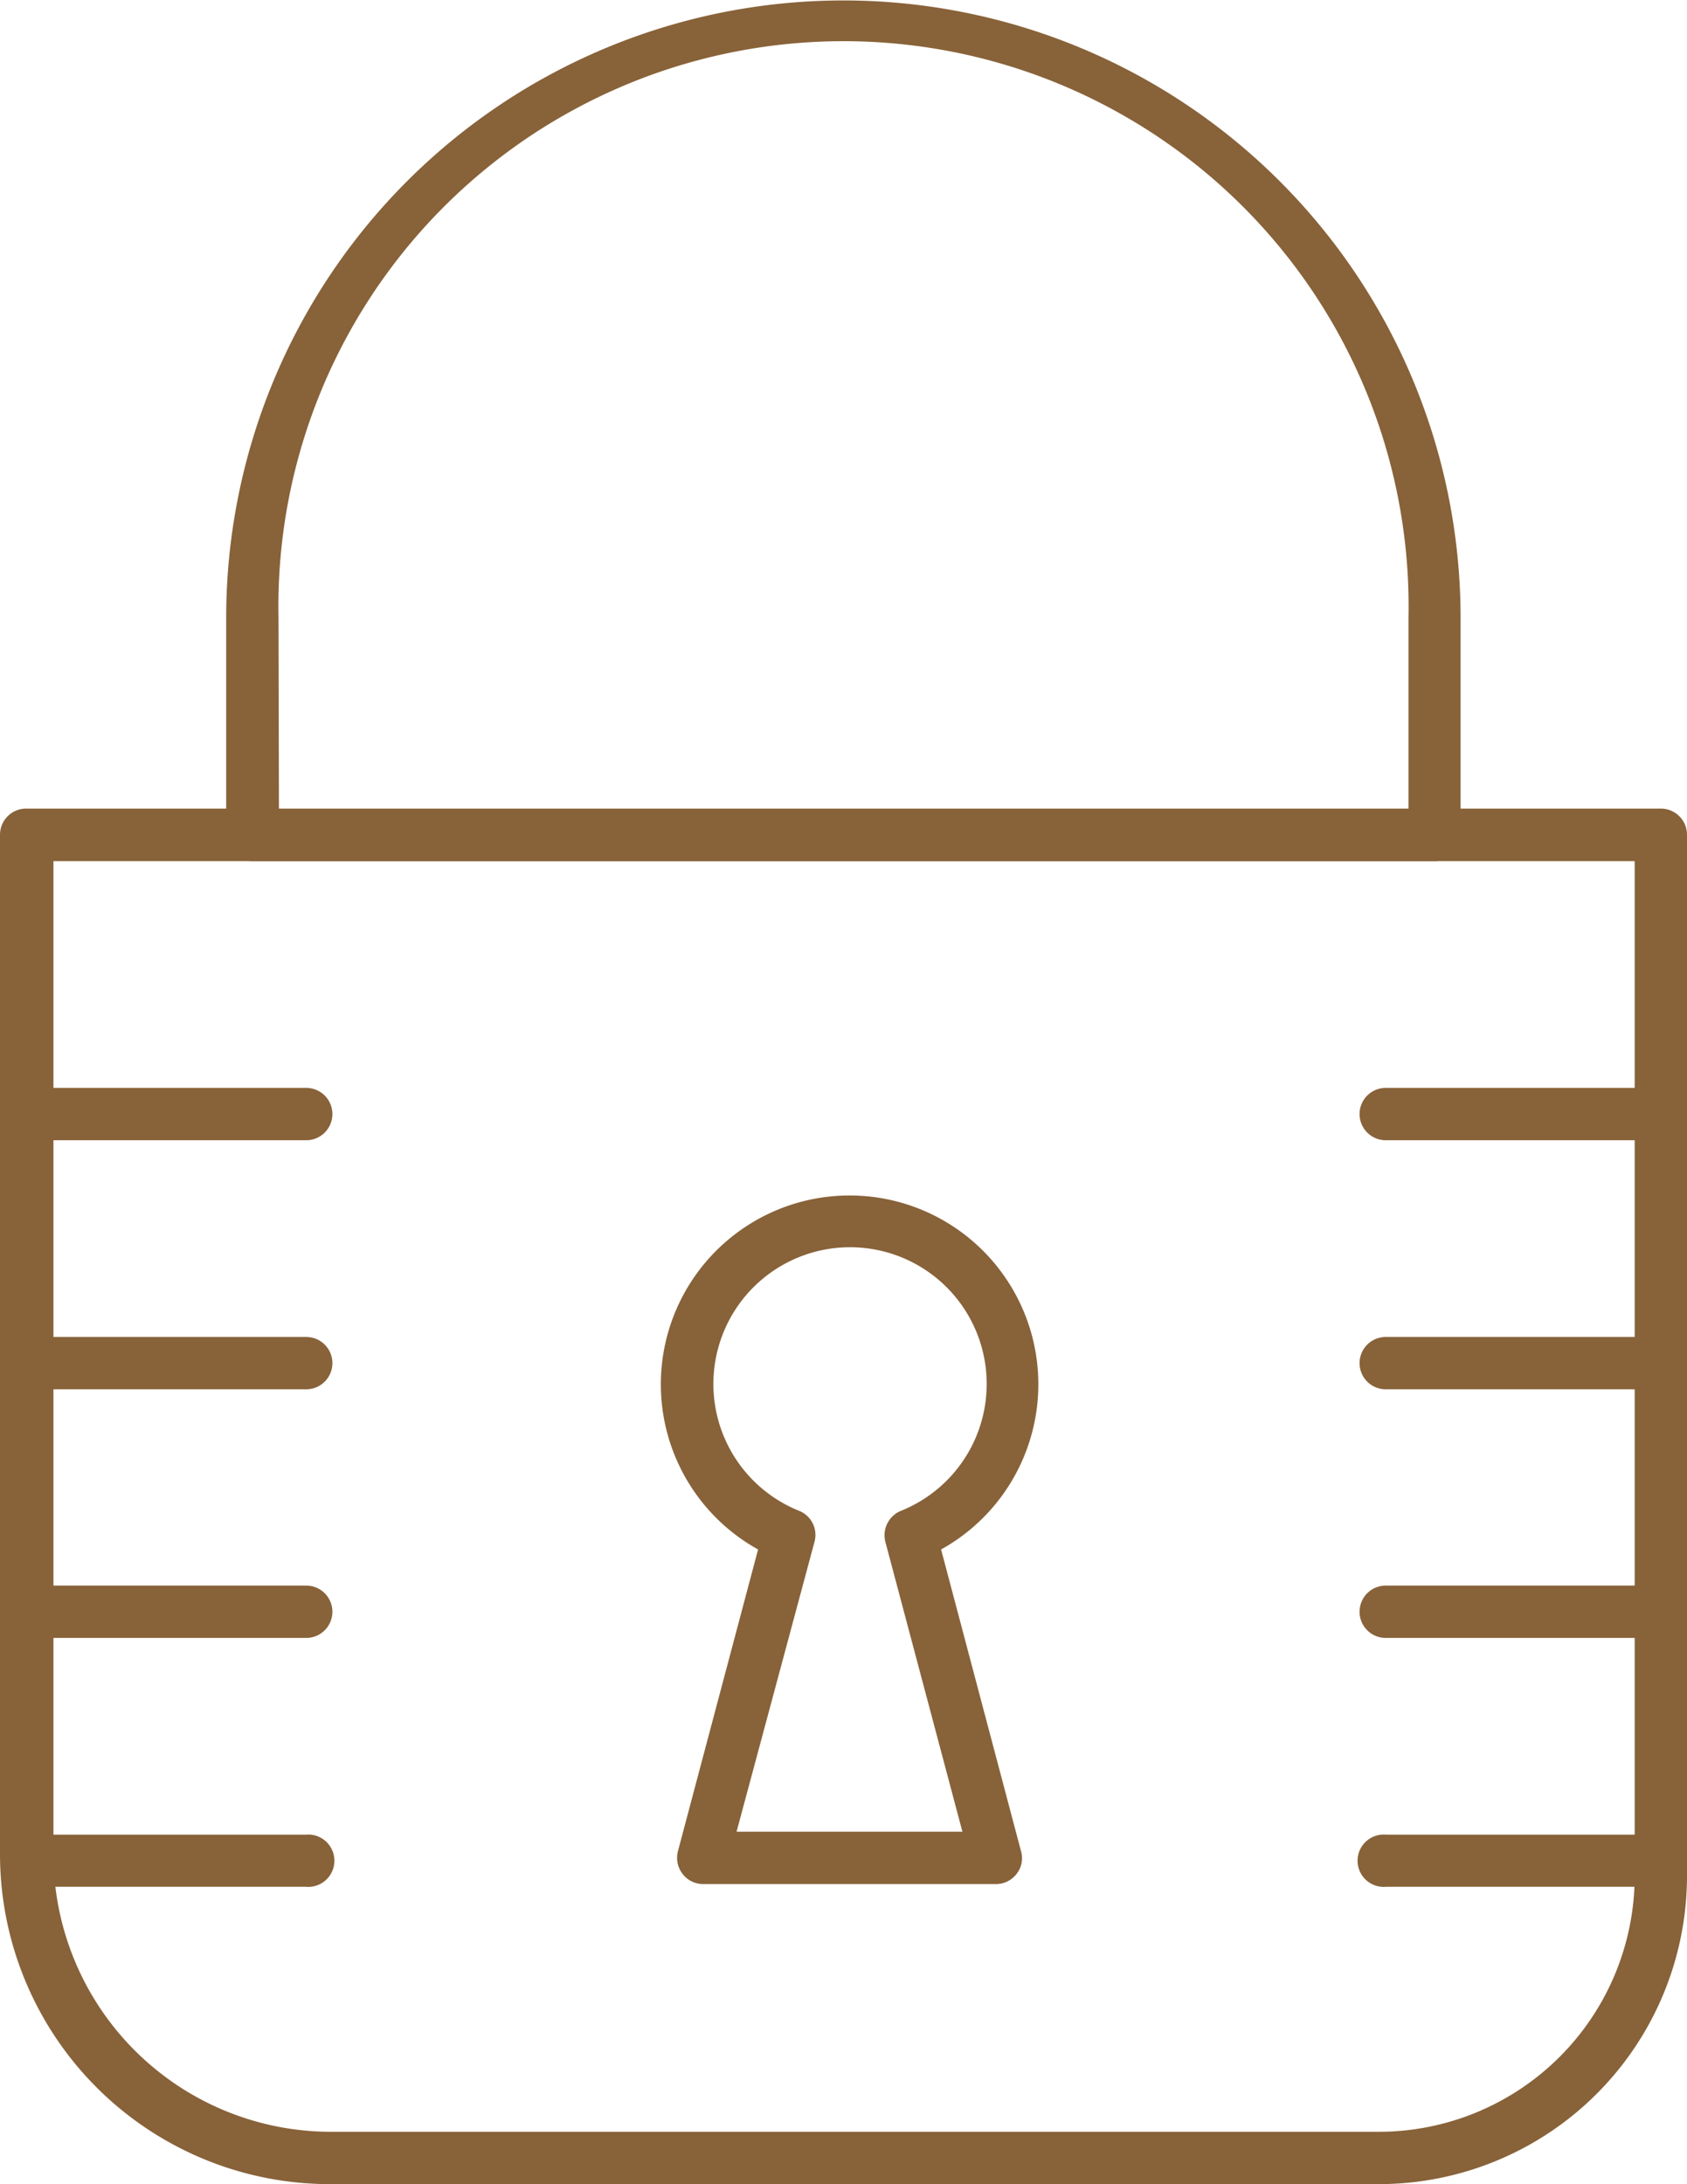
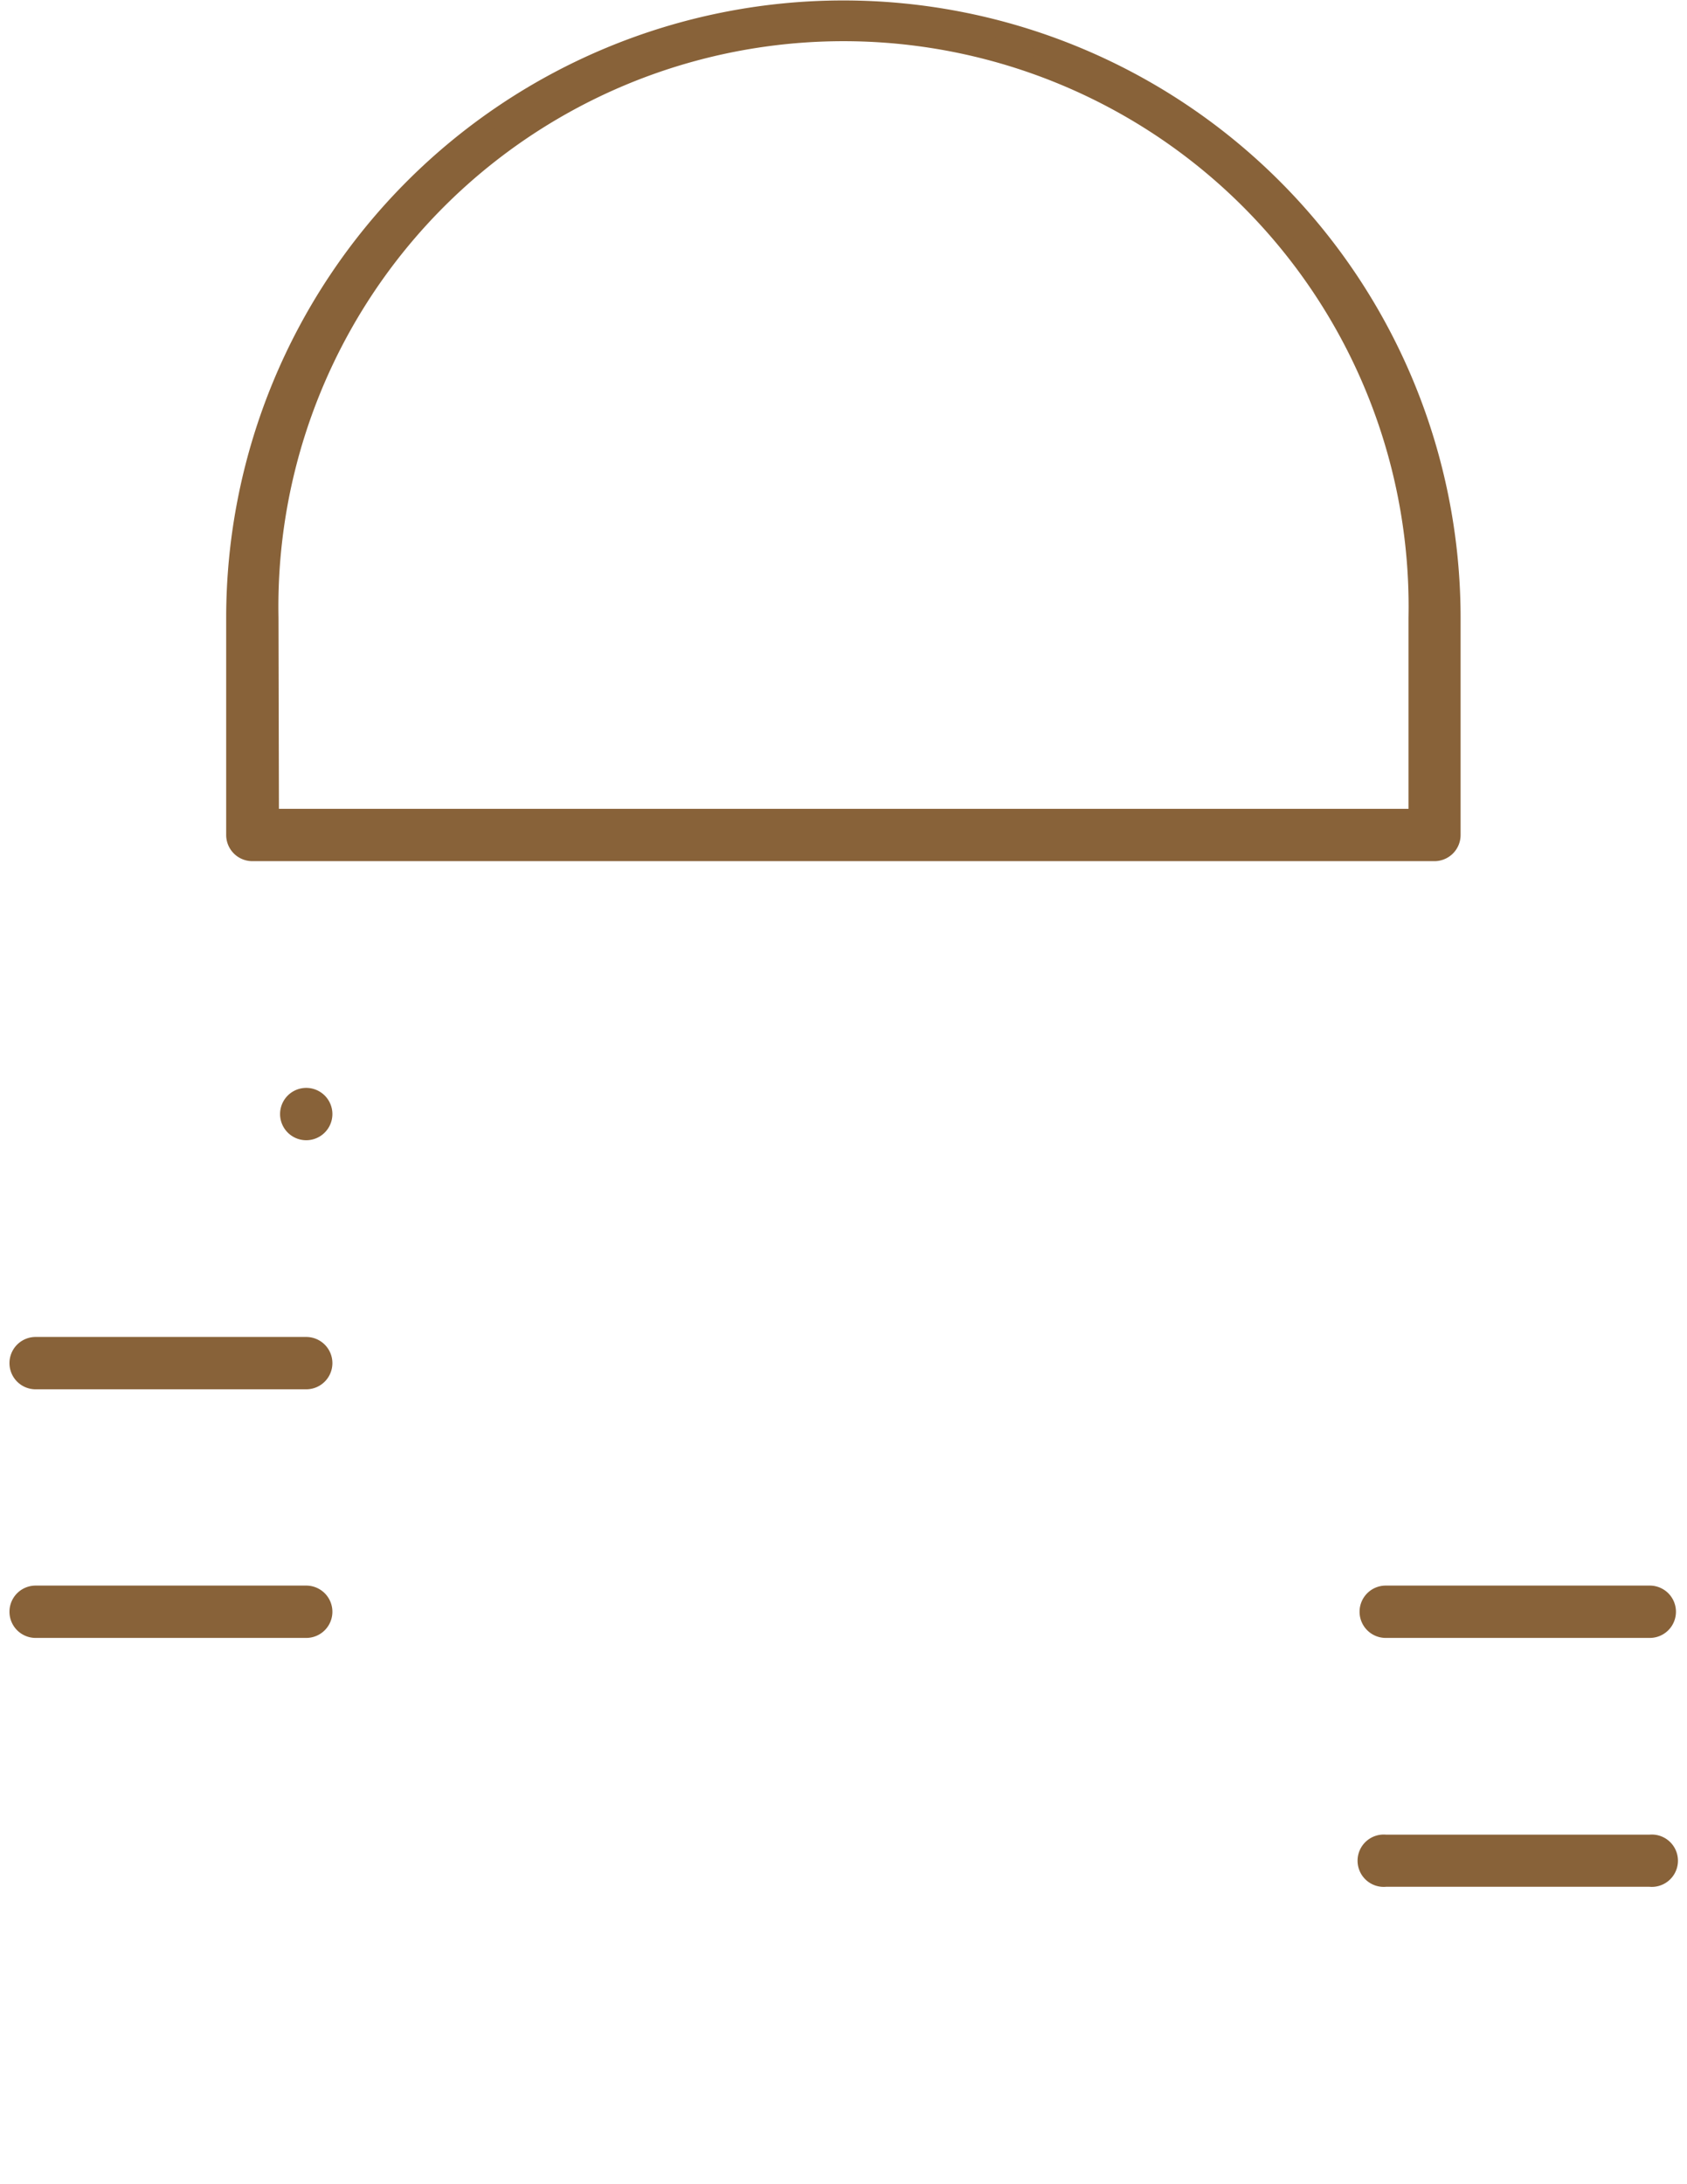
<svg xmlns="http://www.w3.org/2000/svg" viewBox="0 0 74.81 96.81">
  <defs>
    <style>.cls-1{fill:#886239;stroke:#886239;stroke-miterlimit:10;stroke-width:0.74px;}</style>
  </defs>
  <g id="Layer_2" data-name="Layer 2">
    <g id="Layer_1-2" data-name="Layer 1">
-       <path class="cls-1" d="M61.15,96.44H14.61A14.26,14.26,0,0,1,.37,82.19V37a.79.79,0,0,1,.79-.79H73.65a.79.79,0,0,1,.79.79V83.15A13.3,13.3,0,0,1,61.15,96.44ZM2,37.8V82.19A12.68,12.68,0,0,0,14.61,94.86H61.15A11.72,11.72,0,0,0,72.86,83.15V37.8Z" />
-       <path class="cls-1" d="M44.18,83.14h-13a.77.77,0,0,1-.62-.31.79.79,0,0,1-.14-.68l3.63-13.66a8,8,0,1,1,7.25,0l3.62,13.66a.75.75,0,0,1-.13.68A.78.78,0,0,1,44.18,83.14Zm-12-1.58H43.16L39.62,68.25a.8.8,0,0,1,.47-.94,6.43,6.43,0,1,0-4.79,0,.78.78,0,0,1,.46.94Z" />
      <path class="cls-1" d="M63.62,37.8H11.19A.79.79,0,0,1,10.4,37V27.39a27,27,0,1,1,54,0V37A.79.79,0,0,1,63.62,37.8ZM12,36.22H62.83V27.39a25.43,25.43,0,1,0-50.85,0Z" />
-       <path class="cls-1" d="M13.58,50.17h-12a.79.79,0,0,1,0-1.58H13.58a.79.79,0,0,1,0,1.58Z" />
+       <path class="cls-1" d="M13.58,50.17a.79.79,0,0,1,0-1.58H13.58a.79.79,0,0,1,0,1.58Z" />
      <path class="cls-1" d="M13.58,61.21h-12a.79.79,0,1,1,0-1.58H13.58a.79.79,0,1,1,0,1.58Z" />
      <path class="cls-1" d="M13.58,72.23h-12a.79.79,0,0,1,0-1.58H13.58a.79.79,0,0,1,0,1.58Z" />
-       <path class="cls-1" d="M13.58,83.26h-12a.79.79,0,1,1,0-1.57H13.58a.79.79,0,1,1,0,1.57Z" />
-       <path class="cls-1" d="M73.16,50.17H61.45a.79.79,0,1,1,0-1.58H73.16a.79.79,0,0,1,0,1.58Z" />
-       <path class="cls-1" d="M73.16,61.21H61.45a.79.79,0,1,1,0-1.58H73.16a.79.79,0,1,1,0,1.58Z" />
      <path class="cls-1" d="M73.16,72.23H61.45a.79.79,0,0,1,0-1.58H73.16a.79.79,0,0,1,0,1.58Z" />
      <path class="cls-1" d="M73.16,83.26H61.45a.79.79,0,1,1,0-1.57H73.16a.79.79,0,1,1,0,1.57Z" />
    </g>
  </g>
</svg>